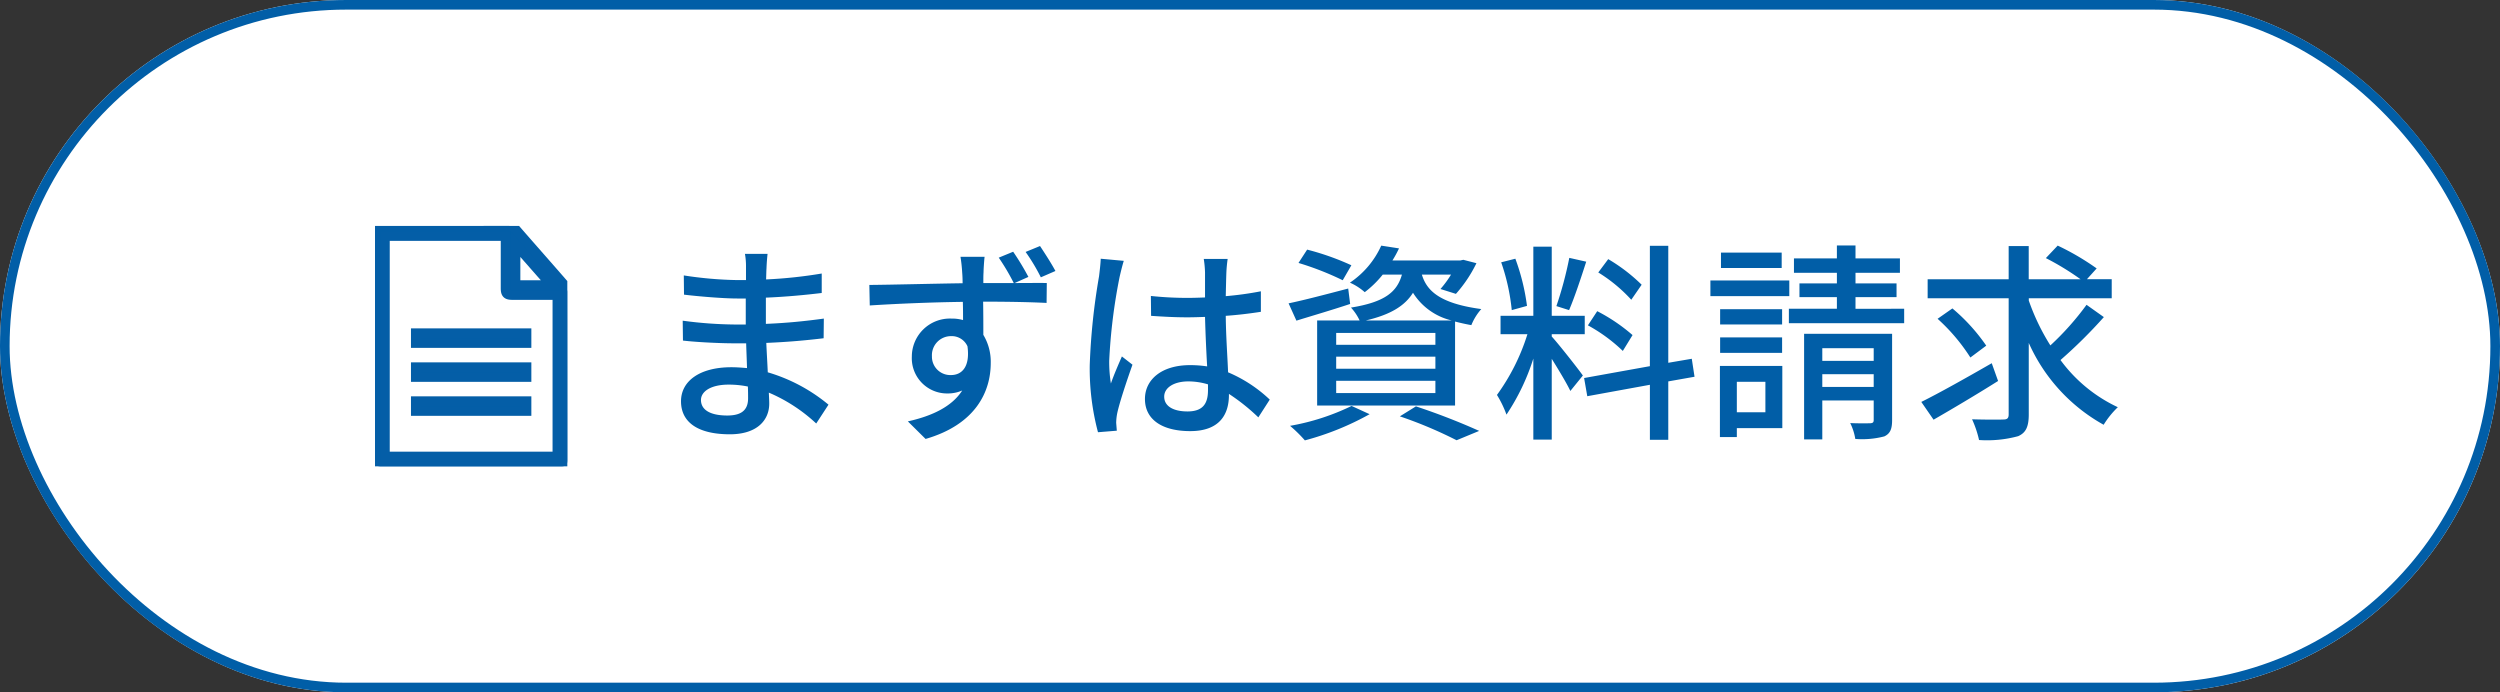
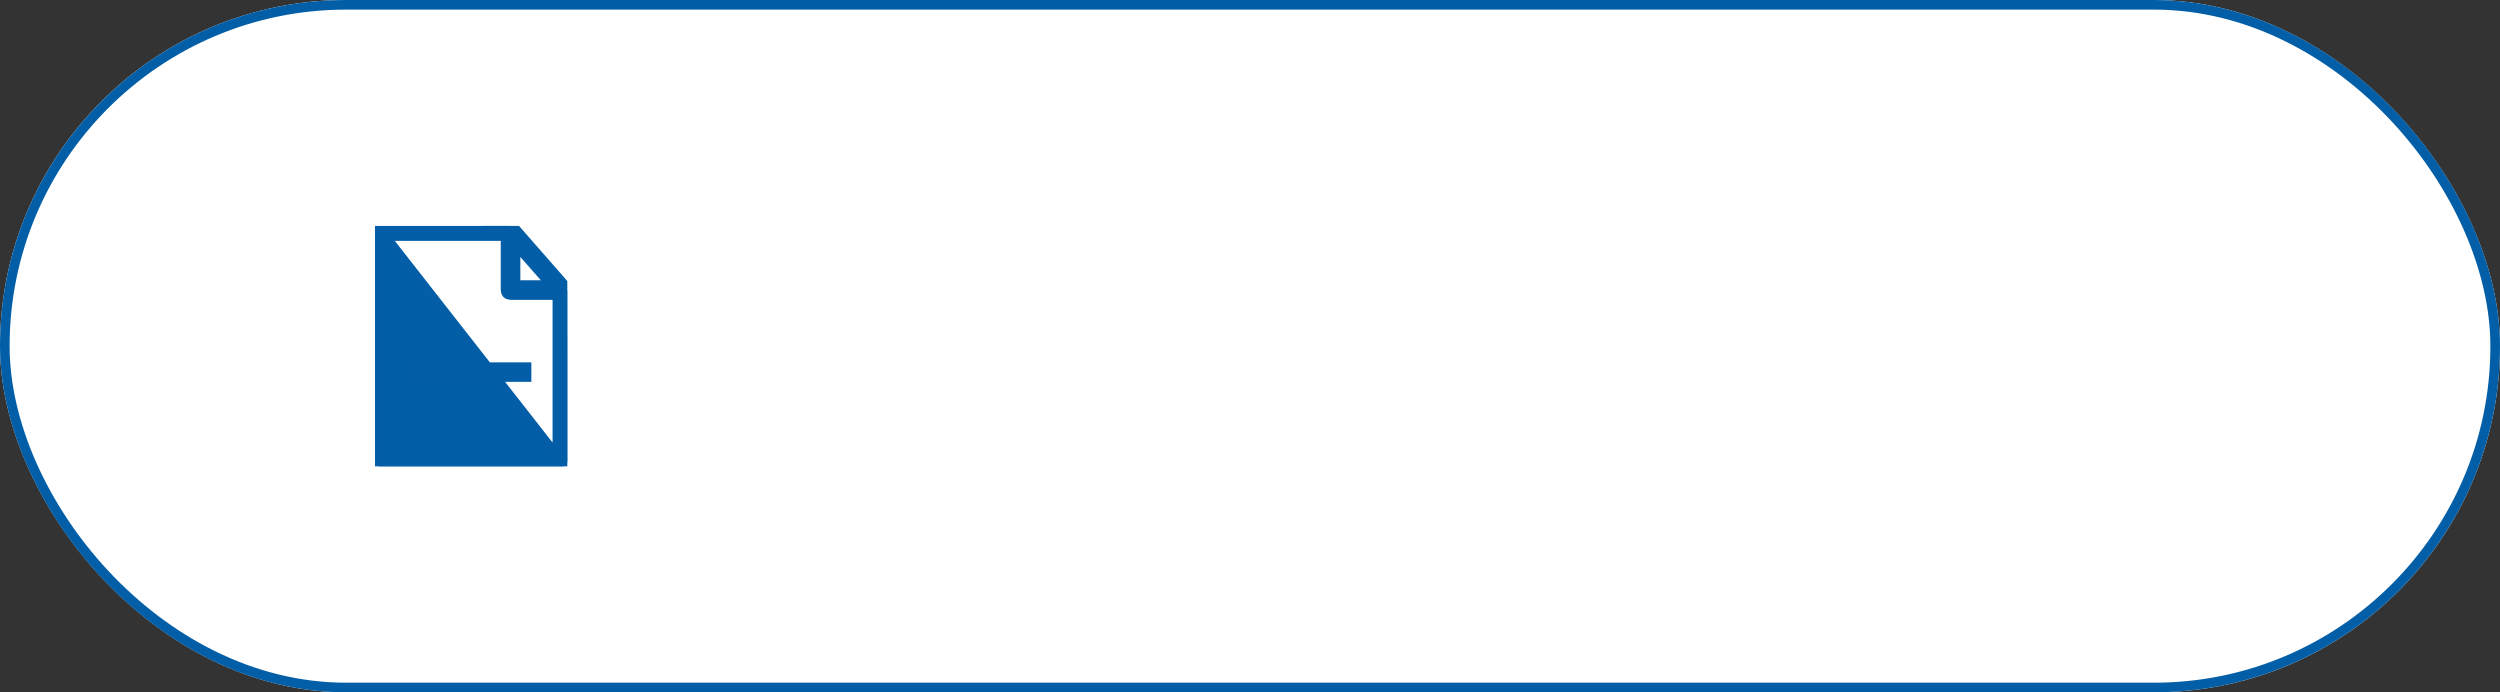
<svg xmlns="http://www.w3.org/2000/svg" width="260" height="72" viewBox="0 0 260 72">
  <rect x="0" y="0" width="260" height="72" fill="#333333" stroke="none" />
  <defs>
    <clipPath id="clip-path">
      <rect id="長方形_1161" data-name="長方形 1161" width="20" height="25.002" fill="#015ea7" stroke="#045ea7" stroke-width="1" />
    </clipPath>
  </defs>
  <g id="グループ_17684" data-name="グループ 17684" transform="translate(8366.001 753)">
    <g id="長方形_1103" data-name="長方形 1103" transform="translate(-8366.001 -753)" fill="#fff" stroke="#015ea7" stroke-width="1">
      <rect width="260" height="72" rx="36" stroke="none" />
      <rect x="0.5" y="0.5" width="259" height="71" rx="35.5" fill="none" />
    </g>
    <g id="グループ_6747" data-name="グループ 6747" transform="translate(-8345 -753)">
-       <path id="パス_30671" data-name="パス 30671" d="M5.9-2.4C5.9-3.278,6.908-4,8.778-4a9.966,9.966,0,0,1,2,.2c.022.484.022.924.022,1.232,0,1.408-.946,1.782-2.178,1.782C6.732-.792,5.9-1.452,5.9-2.4Zm6.93-15.2H10.472a7.219,7.219,0,0,1,.11,1.386v1.342H9.636a39.86,39.86,0,0,1-5.522-.484l.022,2c1.43.176,4.07.4,5.522.4h.9v2.706H9.438A43.01,43.01,0,0,1,4-10.648L4.026-8.58c1.518.176,3.96.286,5.368.286H10.6c.022.814.066,1.716.088,2.574-.528-.044-1.056-.088-1.628-.088-3.278,0-5.236,1.43-5.236,3.542,0,2.2,1.782,3.432,5.082,3.432C11.792,1.166,13-.352,13-2.024c0-.308-.022-.682-.044-1.144A16.915,16.915,0,0,1,17.886.044l1.276-1.958A17.664,17.664,0,0,0,12.848-5.28c-.044-.99-.11-2.046-.154-3.058,2.112-.088,3.938-.242,5.962-.484l.022-2.046c-1.914.264-3.85.462-6.028.55v-2.728c2.134-.088,4.18-.286,5.808-.484v-2.024a48.338,48.338,0,0,1-5.786.616c.022-.484.022-.9.044-1.166C12.738-16.72,12.782-17.2,12.826-17.6ZM29.92-6.952a1.985,1.985,0,0,1,1.98-2.09,1.793,1.793,0,0,1,1.716,1.056c.286,2.09-.55,2.992-1.716,2.992A1.912,1.912,0,0,1,29.92-6.952ZM38.368-17.82l-1.5.616a22.512,22.512,0,0,1,1.562,2.64H35.266c0-.462,0-.836.022-1.122,0-.308.066-1.3.11-1.606H32.89a15.574,15.574,0,0,1,.176,1.628c.022.264.044.638.044,1.122-3.146.044-7.216.154-9.7.176l.044,2.134c2.75-.176,6.336-.33,9.68-.374.022.638.022,1.3.022,1.892a4.24,4.24,0,0,0-1.21-.154A3.961,3.961,0,0,0,27.83-6.93a3.668,3.668,0,0,0,3.7,3.85,3.771,3.771,0,0,0,1.54-.308c-1.056,1.65-3.08,2.64-5.654,3.212L29.26,1.65C34.5.132,36.036-3.3,36.036-6.248a5.419,5.419,0,0,0-.77-2.926c0-.99,0-2.266-.022-3.454,3.19,0,5.28.066,6.6.132l.022-2.068c-.638-.022-1.914,0-3.344,0l1.43-.638A26.721,26.721,0,0,0,38.368-17.82Zm2.794-.594-1.5.616a19.5,19.5,0,0,1,1.584,2.64l1.518-.66C42.328-16.632,41.668-17.644,41.162-18.414ZM54.076-2.75c0-.946,1.034-1.584,2.508-1.584a7.09,7.09,0,0,1,2.046.308v.594c0,1.386-.506,2.222-2.134,2.222C55.088-1.21,54.076-1.716,54.076-2.75Zm6.6-14.322H58.19a10.825,10.825,0,0,1,.132,1.408v2.6c-.616.022-1.21.044-1.826.044a35.818,35.818,0,0,1-3.806-.2l.022,2.068c1.276.088,2.486.154,3.762.154.616,0,1.232-.022,1.848-.044.044,1.716.132,3.608.22,5.148a11.709,11.709,0,0,0-1.782-.132c-2.948,0-4.686,1.5-4.686,3.52C52.074-.4,53.812.836,56.782.836c3.058,0,4.026-1.738,4.026-3.762v-.11A20.917,20.917,0,0,1,63.866-.594l1.188-1.848A14.514,14.514,0,0,0,60.72-5.28c-.066-1.694-.22-3.674-.242-5.874,1.276-.088,2.508-.242,3.652-.418v-2.134a34.028,34.028,0,0,1-3.652.506c.022-1.012.044-1.958.066-2.508C60.566-16.148,60.61-16.632,60.676-17.072Zm-10.8.2-2.4-.22c-.022.572-.11,1.276-.176,1.826a67.5,67.5,0,0,0-.968,9.218,25.749,25.749,0,0,0,.858,7L49.148.792C49.126.528,49.1.2,49.082-.022a5.679,5.679,0,0,1,.11-1.012c.242-1.122.99-3.366,1.584-5.038l-1.1-.858c-.352.814-.836,1.914-1.144,2.816a14.312,14.312,0,0,1-.176-2.354,58.161,58.161,0,0,1,1.078-8.712C49.522-15.576,49.742-16.478,49.874-16.874Zm25.168,6.2c2.618-.616,4.07-1.54,4.906-2.882a6.514,6.514,0,0,0,4.026,2.882ZM82.28-8.14H71.962V-9.372H82.28Zm0,2.486H71.962V-6.908H82.28Zm0,2.53H71.962V-4.4H82.28ZM78.8-15.444c-.506,1.8-1.76,2.86-5.3,3.432a5.313,5.313,0,0,1,.9,1.342H69.982v8.844H84.326V-10.56c.506.132,1.078.264,1.694.374a5.736,5.736,0,0,1,1.034-1.672c-4.466-.594-5.7-2-6.182-3.586h3.036a10.549,10.549,0,0,1-1.1,1.5l1.606.506a13.9,13.9,0,0,0,2.134-3.19l-1.364-.352-.308.066H77.814a11.722,11.722,0,0,0,.682-1.254l-1.848-.286a9.162,9.162,0,0,1-3.256,3.85,5.946,5.946,0,0,1,1.54.99,10.529,10.529,0,0,0,1.87-1.826Zm-5.258-.968a27.128,27.128,0,0,0-4.6-1.628l-.9,1.386a30.4,30.4,0,0,1,4.6,1.8Zm-.33,2.42c-2.266.594-4.6,1.21-6.2,1.54l.814,1.8c1.628-.506,3.674-1.1,5.588-1.738Zm.352,12.21a24.054,24.054,0,0,1-6.4,2.068A14.374,14.374,0,0,1,68.706,1.8,29.144,29.144,0,0,0,75.438-.924ZM78.584-.7a44.465,44.465,0,0,1,5.9,2.486L86.834.814a69.5,69.5,0,0,0-6.578-2.552ZM103.73-14.388a17.746,17.746,0,0,0-3.476-2.662L99.22-15.664a15.922,15.922,0,0,1,3.432,2.838Zm-.946,5.236a18.4,18.4,0,0,0-3.674-2.486l-.968,1.474a16.861,16.861,0,0,1,3.63,2.662Zm-6.578-8.03a38.928,38.928,0,0,1-1.342,5.016l1.32.418c.55-1.276,1.232-3.322,1.782-5.038Zm-4.4,4.994a22.438,22.438,0,0,0-1.21-4.906l-1.474.374a21.448,21.448,0,0,1,1.1,4.972ZM94.38-9.24h3.432v-1.914H94.38v-7.194H92.466v7.194h-3.41V-9.24H91.85a21.739,21.739,0,0,1-3.168,6.314,10.942,10.942,0,0,1,.99,2.046,22.851,22.851,0,0,0,2.794-5.83V1.716H94.38v-8.4c.726,1.166,1.562,2.552,1.936,3.344l1.3-1.606C97.152-5.61,95.04-8.294,94.38-9Zm14.85,4.422-.286-1.87L106.5-6.27V-18.436h-1.914V-5.918L97.746-4.686l.33,1.892,6.512-1.188v5.72H106.5V-4.334Zm9.064-12.914H111.98v1.606h6.314Zm.792,2.9H110.88V-13.2h8.206Zm-.748,2.992h-6.446v1.584h6.446ZM111.892-7.3h6.446V-8.91h-6.446ZM116.6-4.29v3.168h-2.97V-4.29Zm1.76-1.65h-6.49V1.452h1.76V.528h4.73Zm4.158,2.178v-1.32h5.346v1.32Zm5.346-4.026v1.32h-5.346v-1.32Zm1.914-1.5h-9.152V1.694h1.892V-2.354h5.346V-.33c0,.264-.088.33-.374.352-.264,0-1.166.022-2.068-.022a5.77,5.77,0,0,1,.528,1.65,9.133,9.133,0,0,0,3.014-.264c.616-.286.814-.77.814-1.694Zm-3.806-2.6v-1.21h4.268v-1.43h-4.268v-1.1h4.62v-1.5h-4.62v-1.342h-1.936v1.342H119.57v1.5h4.466v1.1h-3.894v1.43h3.894v1.21h-4.994v1.5h11.99v-1.5ZM140.14-6.226c-2.64,1.518-5.456,3.1-7.326,4.026L134.09-.352c1.914-1.1,4.444-2.6,6.71-4.026Zm-.572-1.826a19.351,19.351,0,0,0-3.52-3.872l-1.54,1.078a19.533,19.533,0,0,1,3.41,4.026ZM150-12.3a28.964,28.964,0,0,1-3.762,4.224,22.766,22.766,0,0,1-2.244-4.664v-.242h8.624v-1.98H150.04l1.012-1.122A26.567,26.567,0,0,0,147-18.458l-1.232,1.3a28.014,28.014,0,0,1,3.608,2.2h-5.39v-3.454H141.9v3.454h-8.426v1.98H141.9V-.9c0,.4-.154.528-.55.528-.44.022-1.848.022-3.256-.022a10.82,10.82,0,0,1,.726,2.156,12.336,12.336,0,0,0,4.07-.4c.792-.352,1.1-.968,1.1-2.266V-8.338A18.2,18.2,0,0,0,151.778.176a9.24,9.24,0,0,1,1.474-1.826,15.564,15.564,0,0,1-5.962-4.906,50.609,50.609,0,0,0,4.51-4.466Z" transform="translate(46 44)" fill="#015ea7" />
      <g id="グループ_6746" data-name="グループ 6746" transform="translate(18 23.499)">
        <g id="グループ_6746-2" data-name="グループ 6746" clip-path="url(#clip-path)">
-           <path id="パス_26010" data-name="パス 26010" d="M0,14.75Q0,7.763,0,.775C0,.117.109.006.754.006Q7.282.005,13.811,0a.988.988,0,0,1,.825.361c1.7,1.954,3.419,3.893,5.117,5.85a1.065,1.065,0,0,1,.238.643C20,14.169,20,17.02,20,24.336c0,.521-.143.665-.657.665H.643C.133,25,0,24.86,0,24.327c0-4.68,0-4.9,0-9.577m18.965,9.223V7.186h-.409q-2.132,0-4.264,0c-.574,0-.715-.143-.715-.718q0-2.509,0-5.018c0-.136-.016-.272-.024-.4H1.032V23.973ZM18.355,6.151,14.615,1.9V6.151Z" transform="translate(0 0)" fill="#015ea7" stroke="#045ea7" stroke-width="1" />
-           <rect id="長方形_1158" data-name="長方形 1158" width="11.52" height="1.027" transform="translate(4.24 11.152)" fill="#015ea7" stroke="#045ea7" stroke-width="1" />
+           <path id="パス_26010" data-name="パス 26010" d="M0,14.75Q0,7.763,0,.775C0,.117.109.006.754.006Q7.282.005,13.811,0a.988.988,0,0,1,.825.361c1.7,1.954,3.419,3.893,5.117,5.85a1.065,1.065,0,0,1,.238.643C20,14.169,20,17.02,20,24.336c0,.521-.143.665-.657.665H.643C.133,25,0,24.86,0,24.327c0-4.68,0-4.9,0-9.577m18.965,9.223V7.186h-.409q-2.132,0-4.264,0c-.574,0-.715-.143-.715-.718q0-2.509,0-5.018c0-.136-.016-.272-.024-.4H1.032ZM18.355,6.151,14.615,1.9V6.151Z" transform="translate(0 0)" fill="#015ea7" stroke="#045ea7" stroke-width="1" />
          <rect id="長方形_1159" data-name="長方形 1159" width="11.52" height="1.027" transform="translate(4.24 14.686)" fill="#015ea7" stroke="#045ea7" stroke-width="1" />
-           <rect id="長方形_1160" data-name="長方形 1160" width="11.52" height="1.027" transform="translate(4.24 18.22)" fill="#015ea7" stroke="#045ea7" stroke-width="1" />
        </g>
      </g>
    </g>
  </g>
</svg>